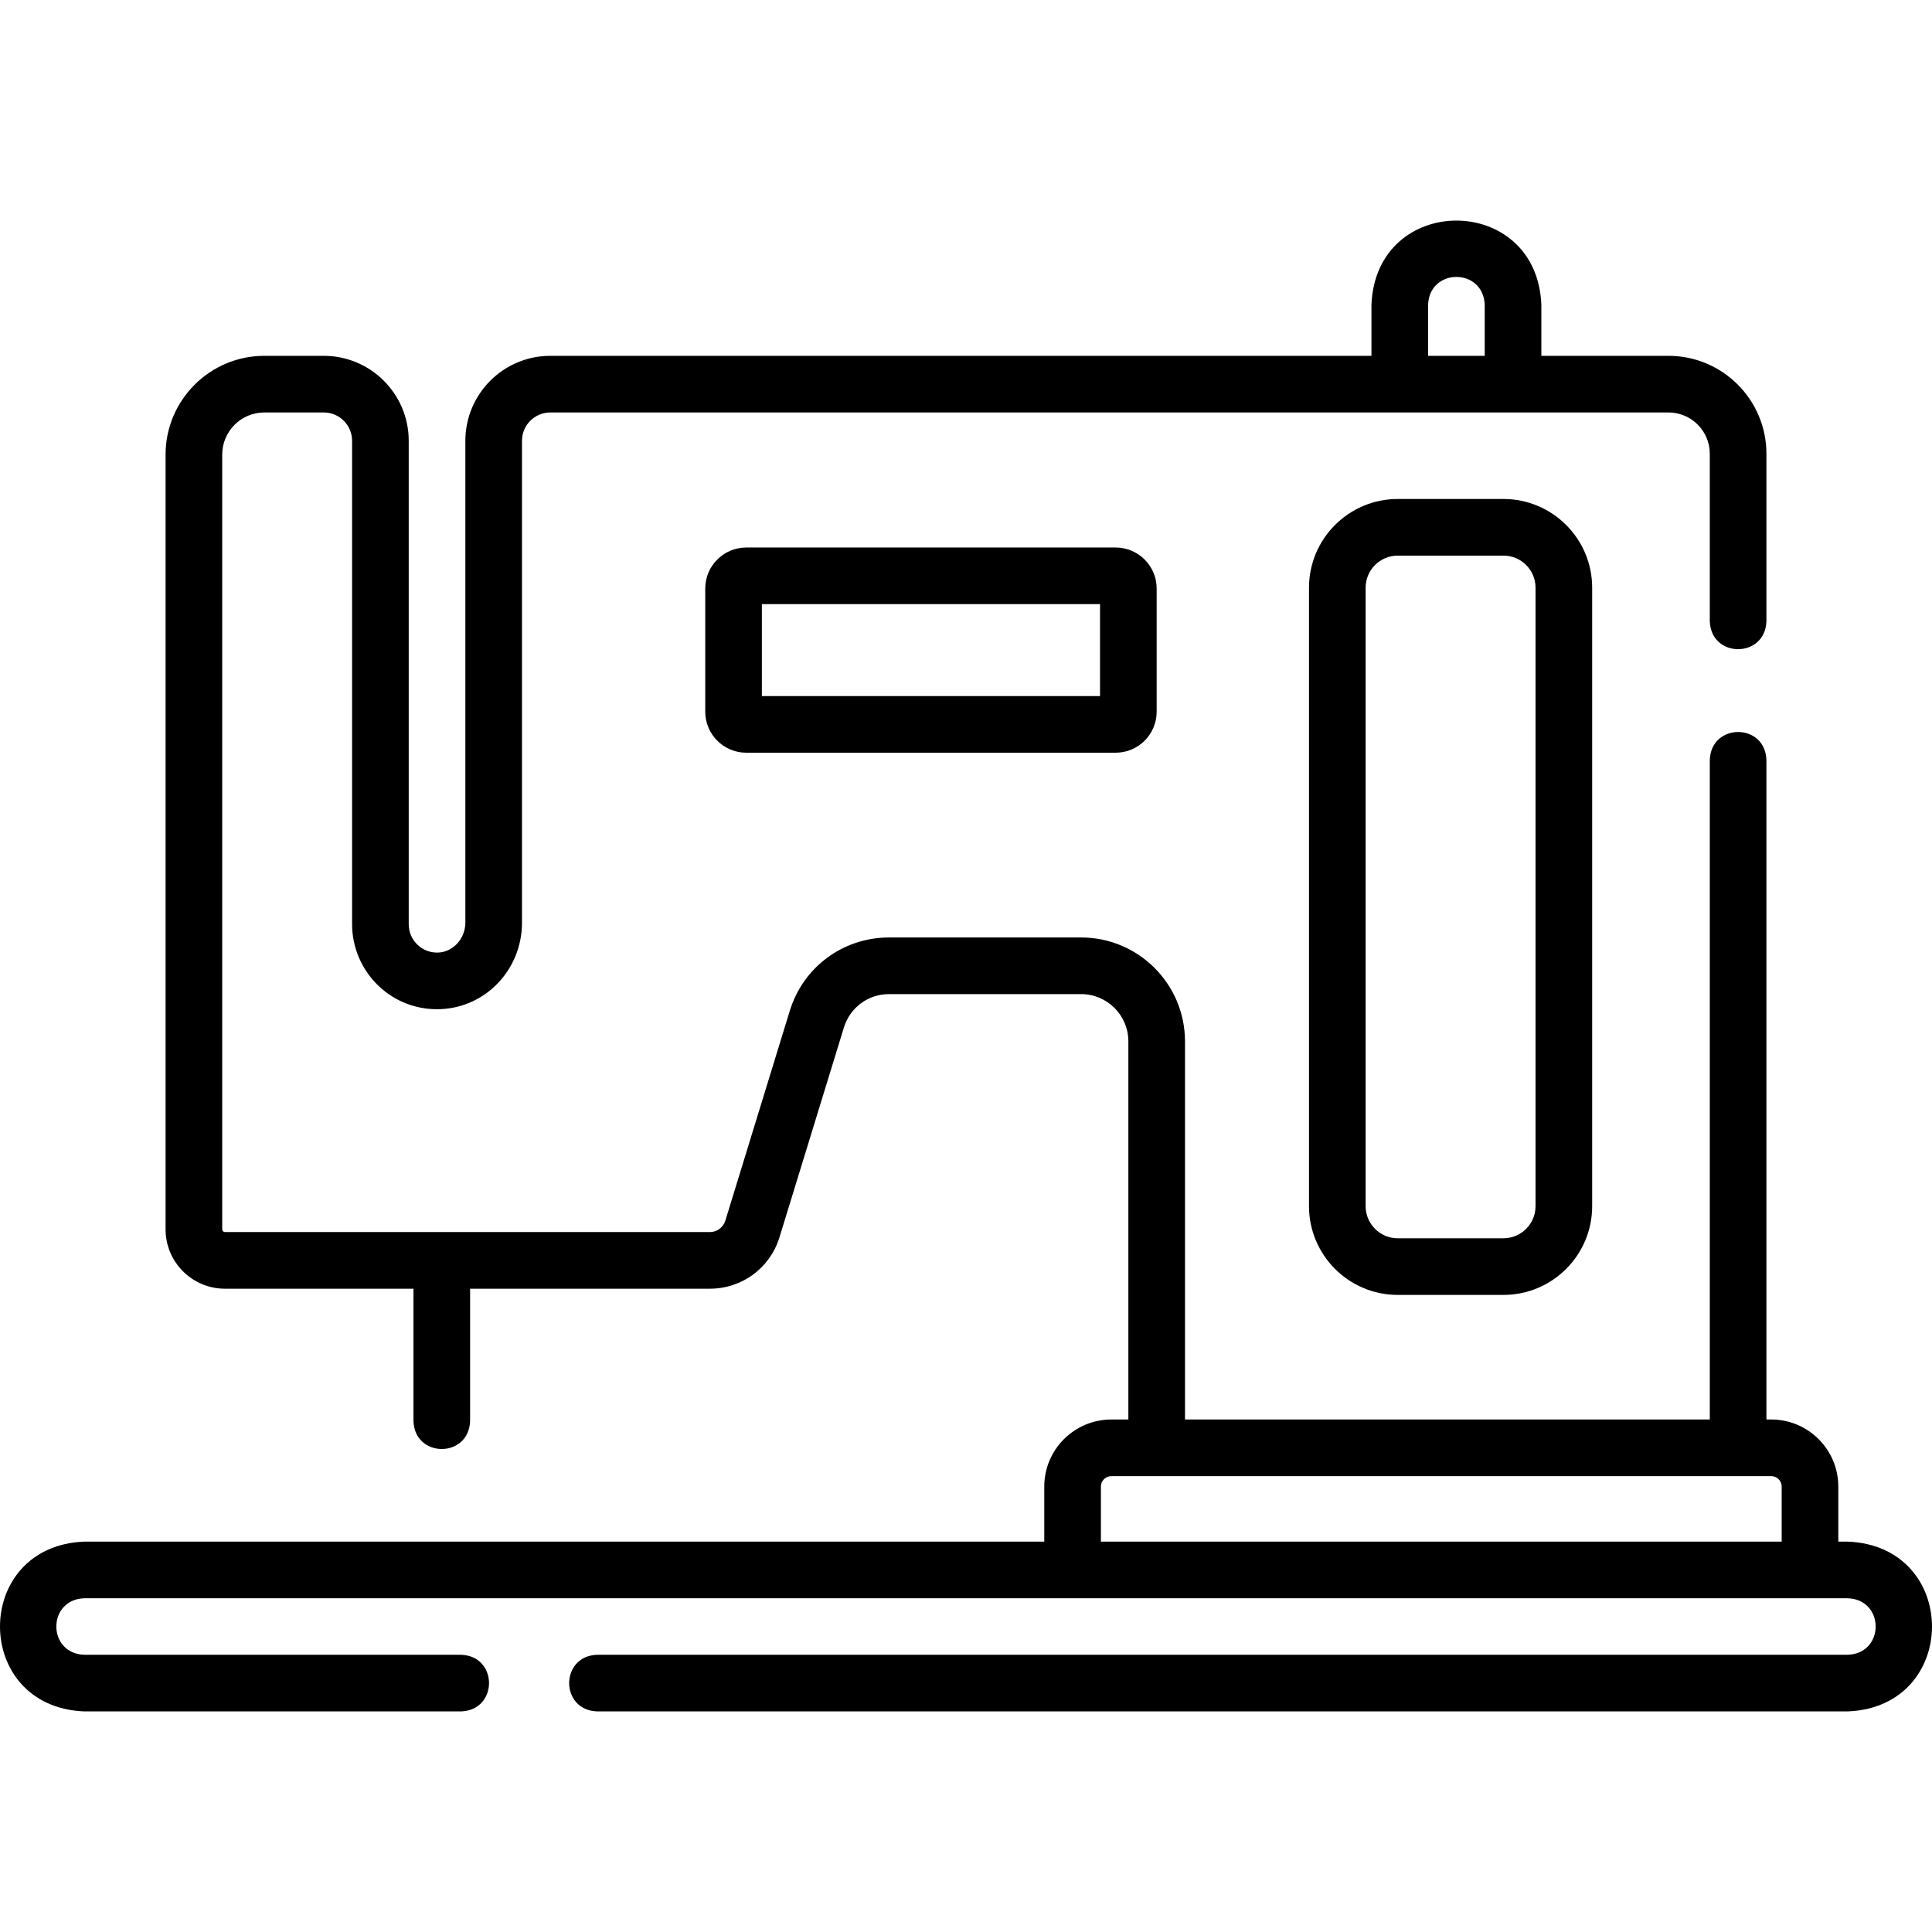
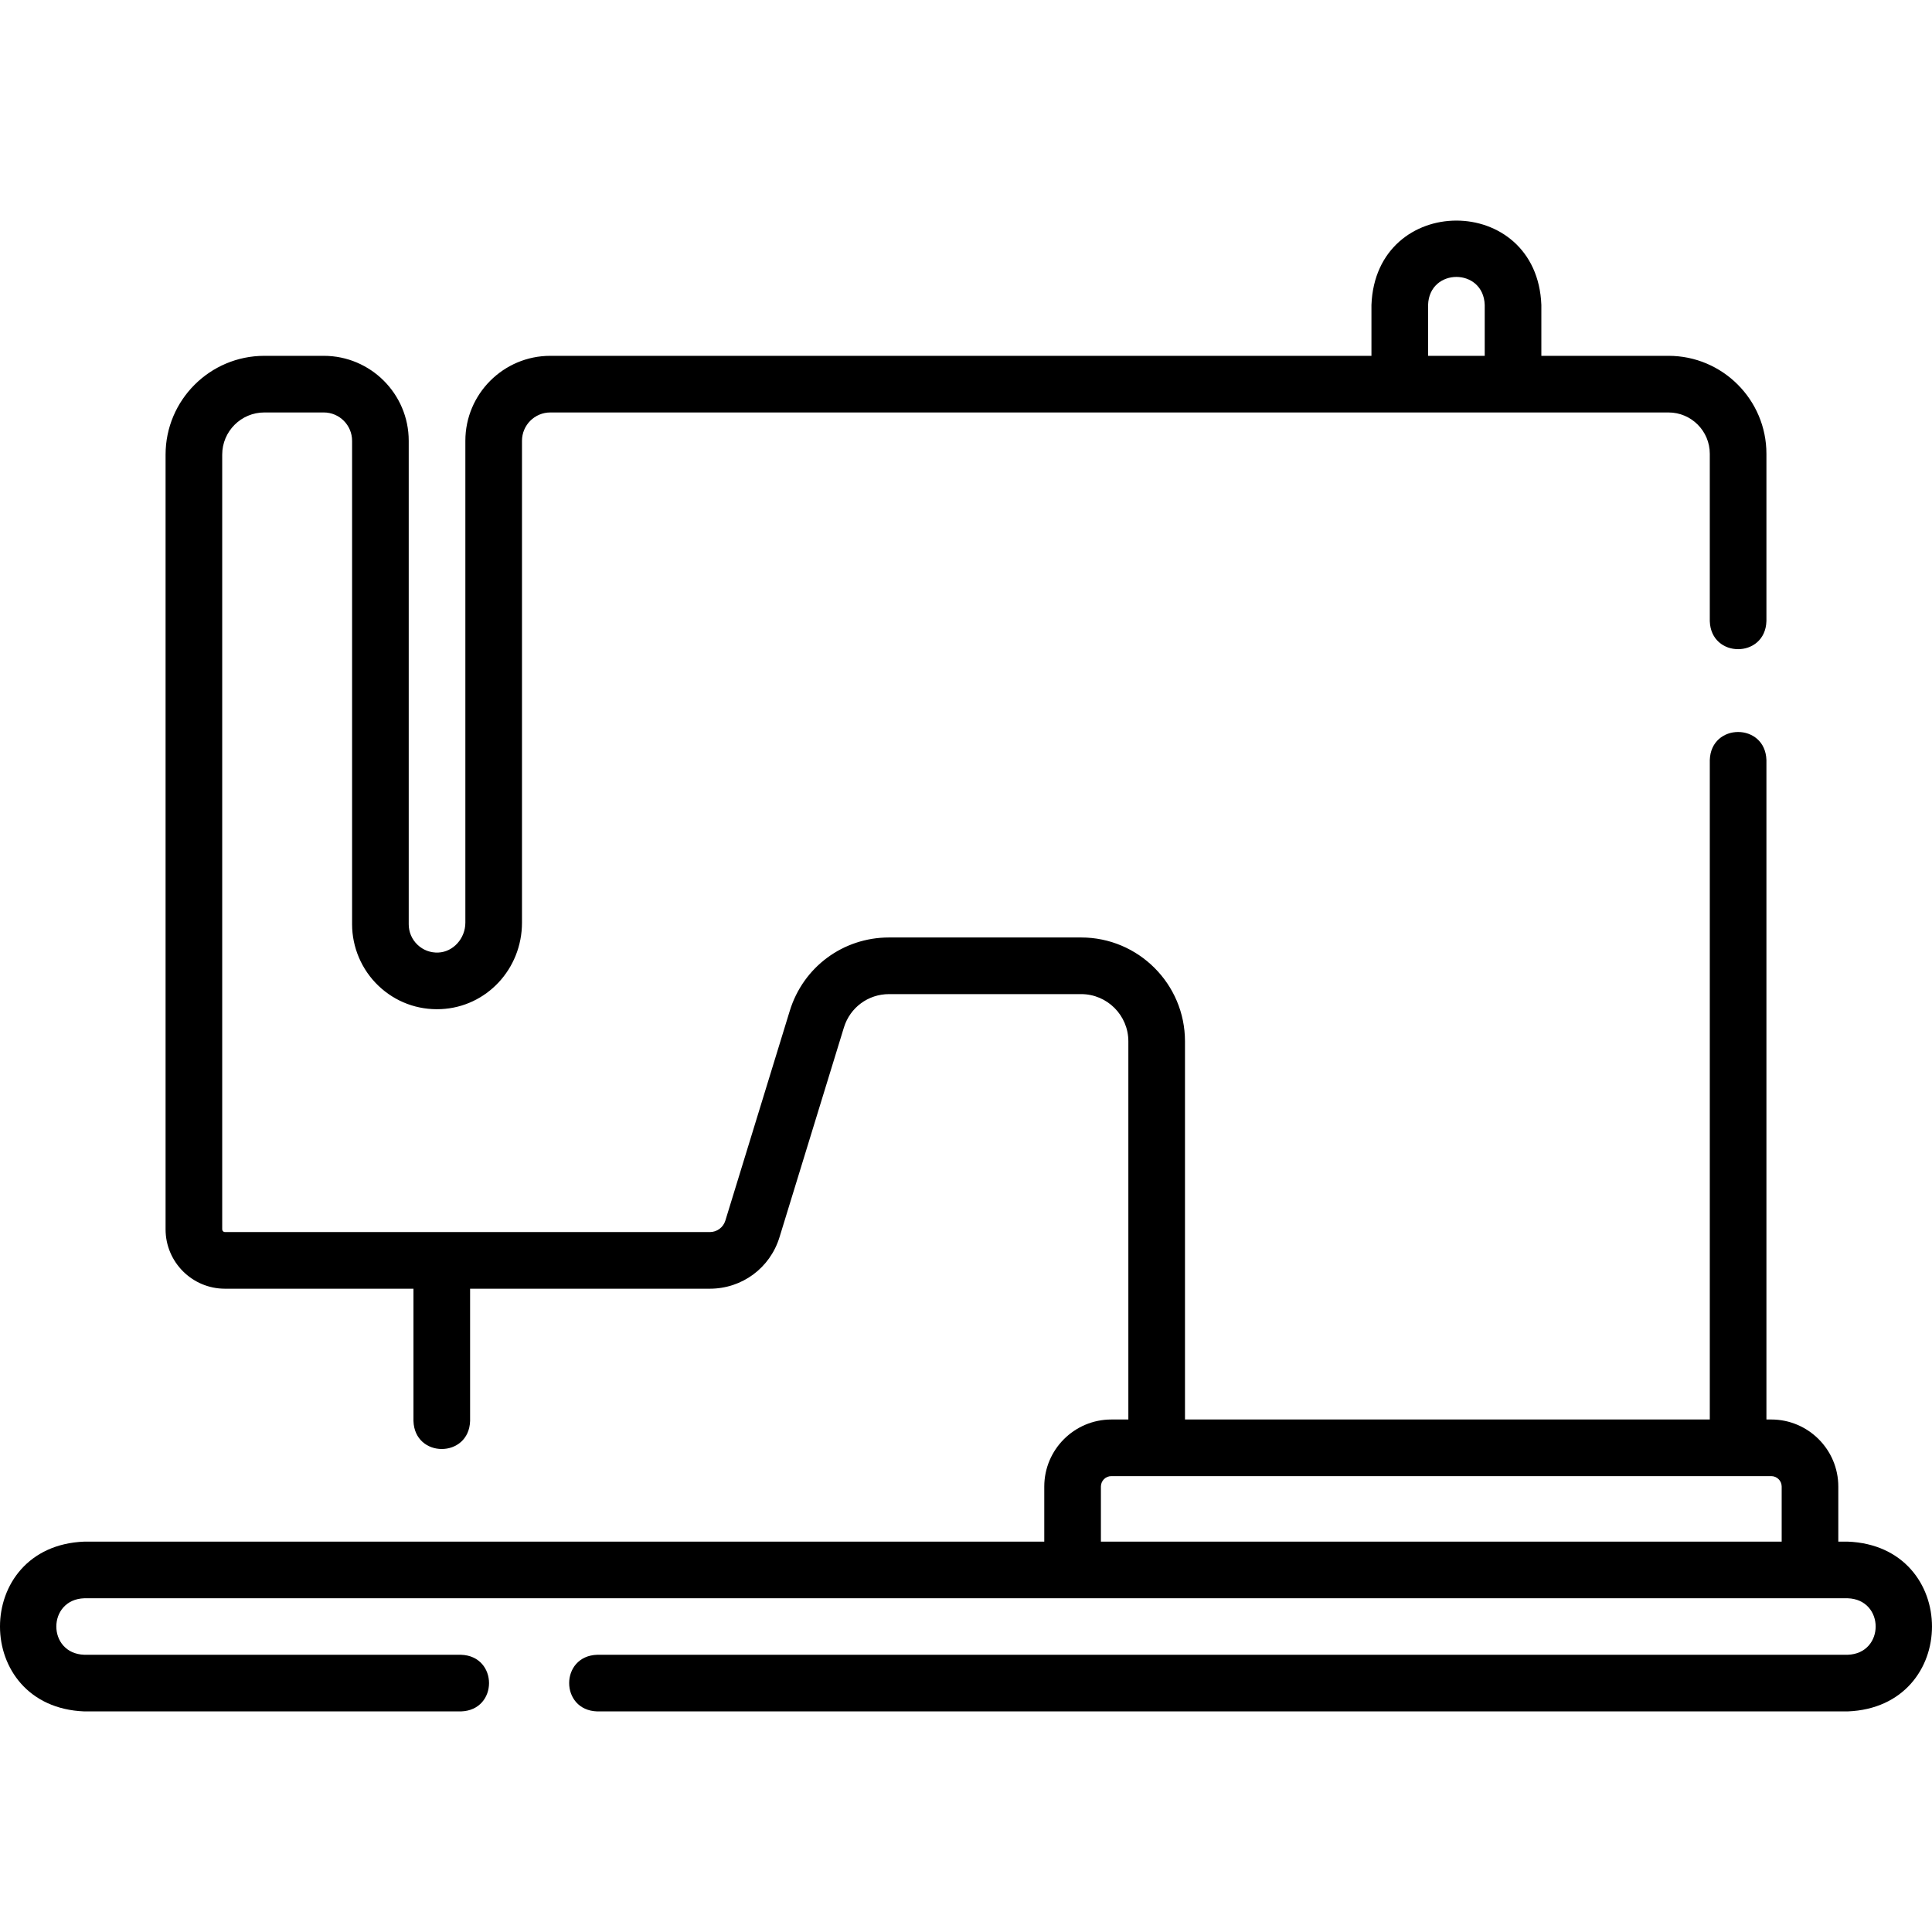
<svg xmlns="http://www.w3.org/2000/svg" width="512" viewBox="0 0 511.707 511.707" height="512" data-sanitized-enable-background="new 0 0 511.707 511.707" id="Layer_1">
  <g>
    <g>
      <path d="m489.353 408.31h-2.462v-14.581c0-9.795-7.969-17.764-17.764-17.764h-1.274v-174.656c-.307-9.916-14.696-9.909-15 0v174.656h-139v-100.16c0-15.167-12.337-27.507-27.5-27.507h-50.885c-12.155 0-22.721 7.81-26.29 19.433l-17.06 55.55c-.559 1.821-2.215 3.044-4.12 3.044h-128.425c-.396 0-.72-.324-.72-.723v-205.191c0-6.157 5.007-11.167 11.16-11.167h15.74c4.136 0 7.5 3.367 7.5 7.505v128.044c0 6.12 2.538 12.054 6.964 16.28 4.488 4.285 10.379 6.488 16.592 6.201 12.024-.554 21.444-10.615 21.444-22.903v-127.621c0-4.139 3.364-7.505 7.499-7.505h296.171c6.026 0 10.93 4.906 10.93 10.937v44.327c.307 9.916 14.696 9.909 15 0v-44.327c0-14.301-11.632-25.937-25.93-25.937h-33.683v-13.472c-1.13-29.799-43.876-29.792-45 0v13.472h-217.487c-12.406 0-22.499 10.096-22.499 22.505v127.622c0 4.185-3.201 7.738-7.136 7.919-2.068.1-4.046-.637-5.54-2.064-1.499-1.431-2.324-3.36-2.324-5.432v-128.045c0-12.41-10.094-22.505-22.5-22.505h-15.74c-14.425 0-26.16 11.738-26.16 26.167v205.191c0 8.67 7.052 15.723 15.72 15.723h49.935v35.023c.307 9.916 14.696 9.909 15 0v-35.023h63.491c8.536 0 15.954-5.482 18.46-13.642l17.06-55.549c1.622-5.286 6.425-8.836 11.95-8.836h50.885c6.893 0 12.5 5.61 12.5 12.507v100.16h-4.505c-9.796 0-17.765 7.969-17.765 17.764v14.581h-254.232c-29.816 1.134-29.793 43.846 0 44.97h99.737c9.916-.307 9.909-14.696 0-15h-99.737c-9.914-.316-9.907-14.658 0-14.97h467c9.914.316 9.907 14.658 0 14.97h-331.17c-9.916.307-9.909 14.696 0 15h331.17c29.816-1.135 29.794-43.847 0-44.971zm-111.113-327.537c.312-9.897 14.687-9.906 15 0v13.472h-15zm-86.656 327.537v-14.581c0-1.524 1.24-2.764 2.765-2.764h174.779c1.523 0 2.764 1.24 2.764 2.764v14.581z" />
-       <path d="m370.191 132.161c-12.954 0-23.492 10.539-23.492 23.492v163.821c0 12.954 10.538 23.492 23.492 23.492h28.017c12.953 0 23.491-10.539 23.491-23.492v-163.821c0-12.954-10.538-23.492-23.491-23.492zm36.508 23.492v163.821c0 4.683-3.81 8.492-8.491 8.492h-28.017c-4.683 0-8.492-3.81-8.492-8.492v-163.821c0-4.683 3.81-8.492 8.492-8.492h28.017c4.682 0 8.491 3.81 8.491 8.492z" />
-       <path d="m197.646 145.015c-5.986 0-10.857 4.871-10.857 10.857v32.631c0 5.987 4.871 10.857 10.857 10.857h97.85c5.986 0 10.857-4.871 10.857-10.857v-32.631c0-5.987-4.871-10.857-10.857-10.857zm93.707 39.345h-89.564v-24.346h89.564z" />
    </g>
  </g>
</svg>